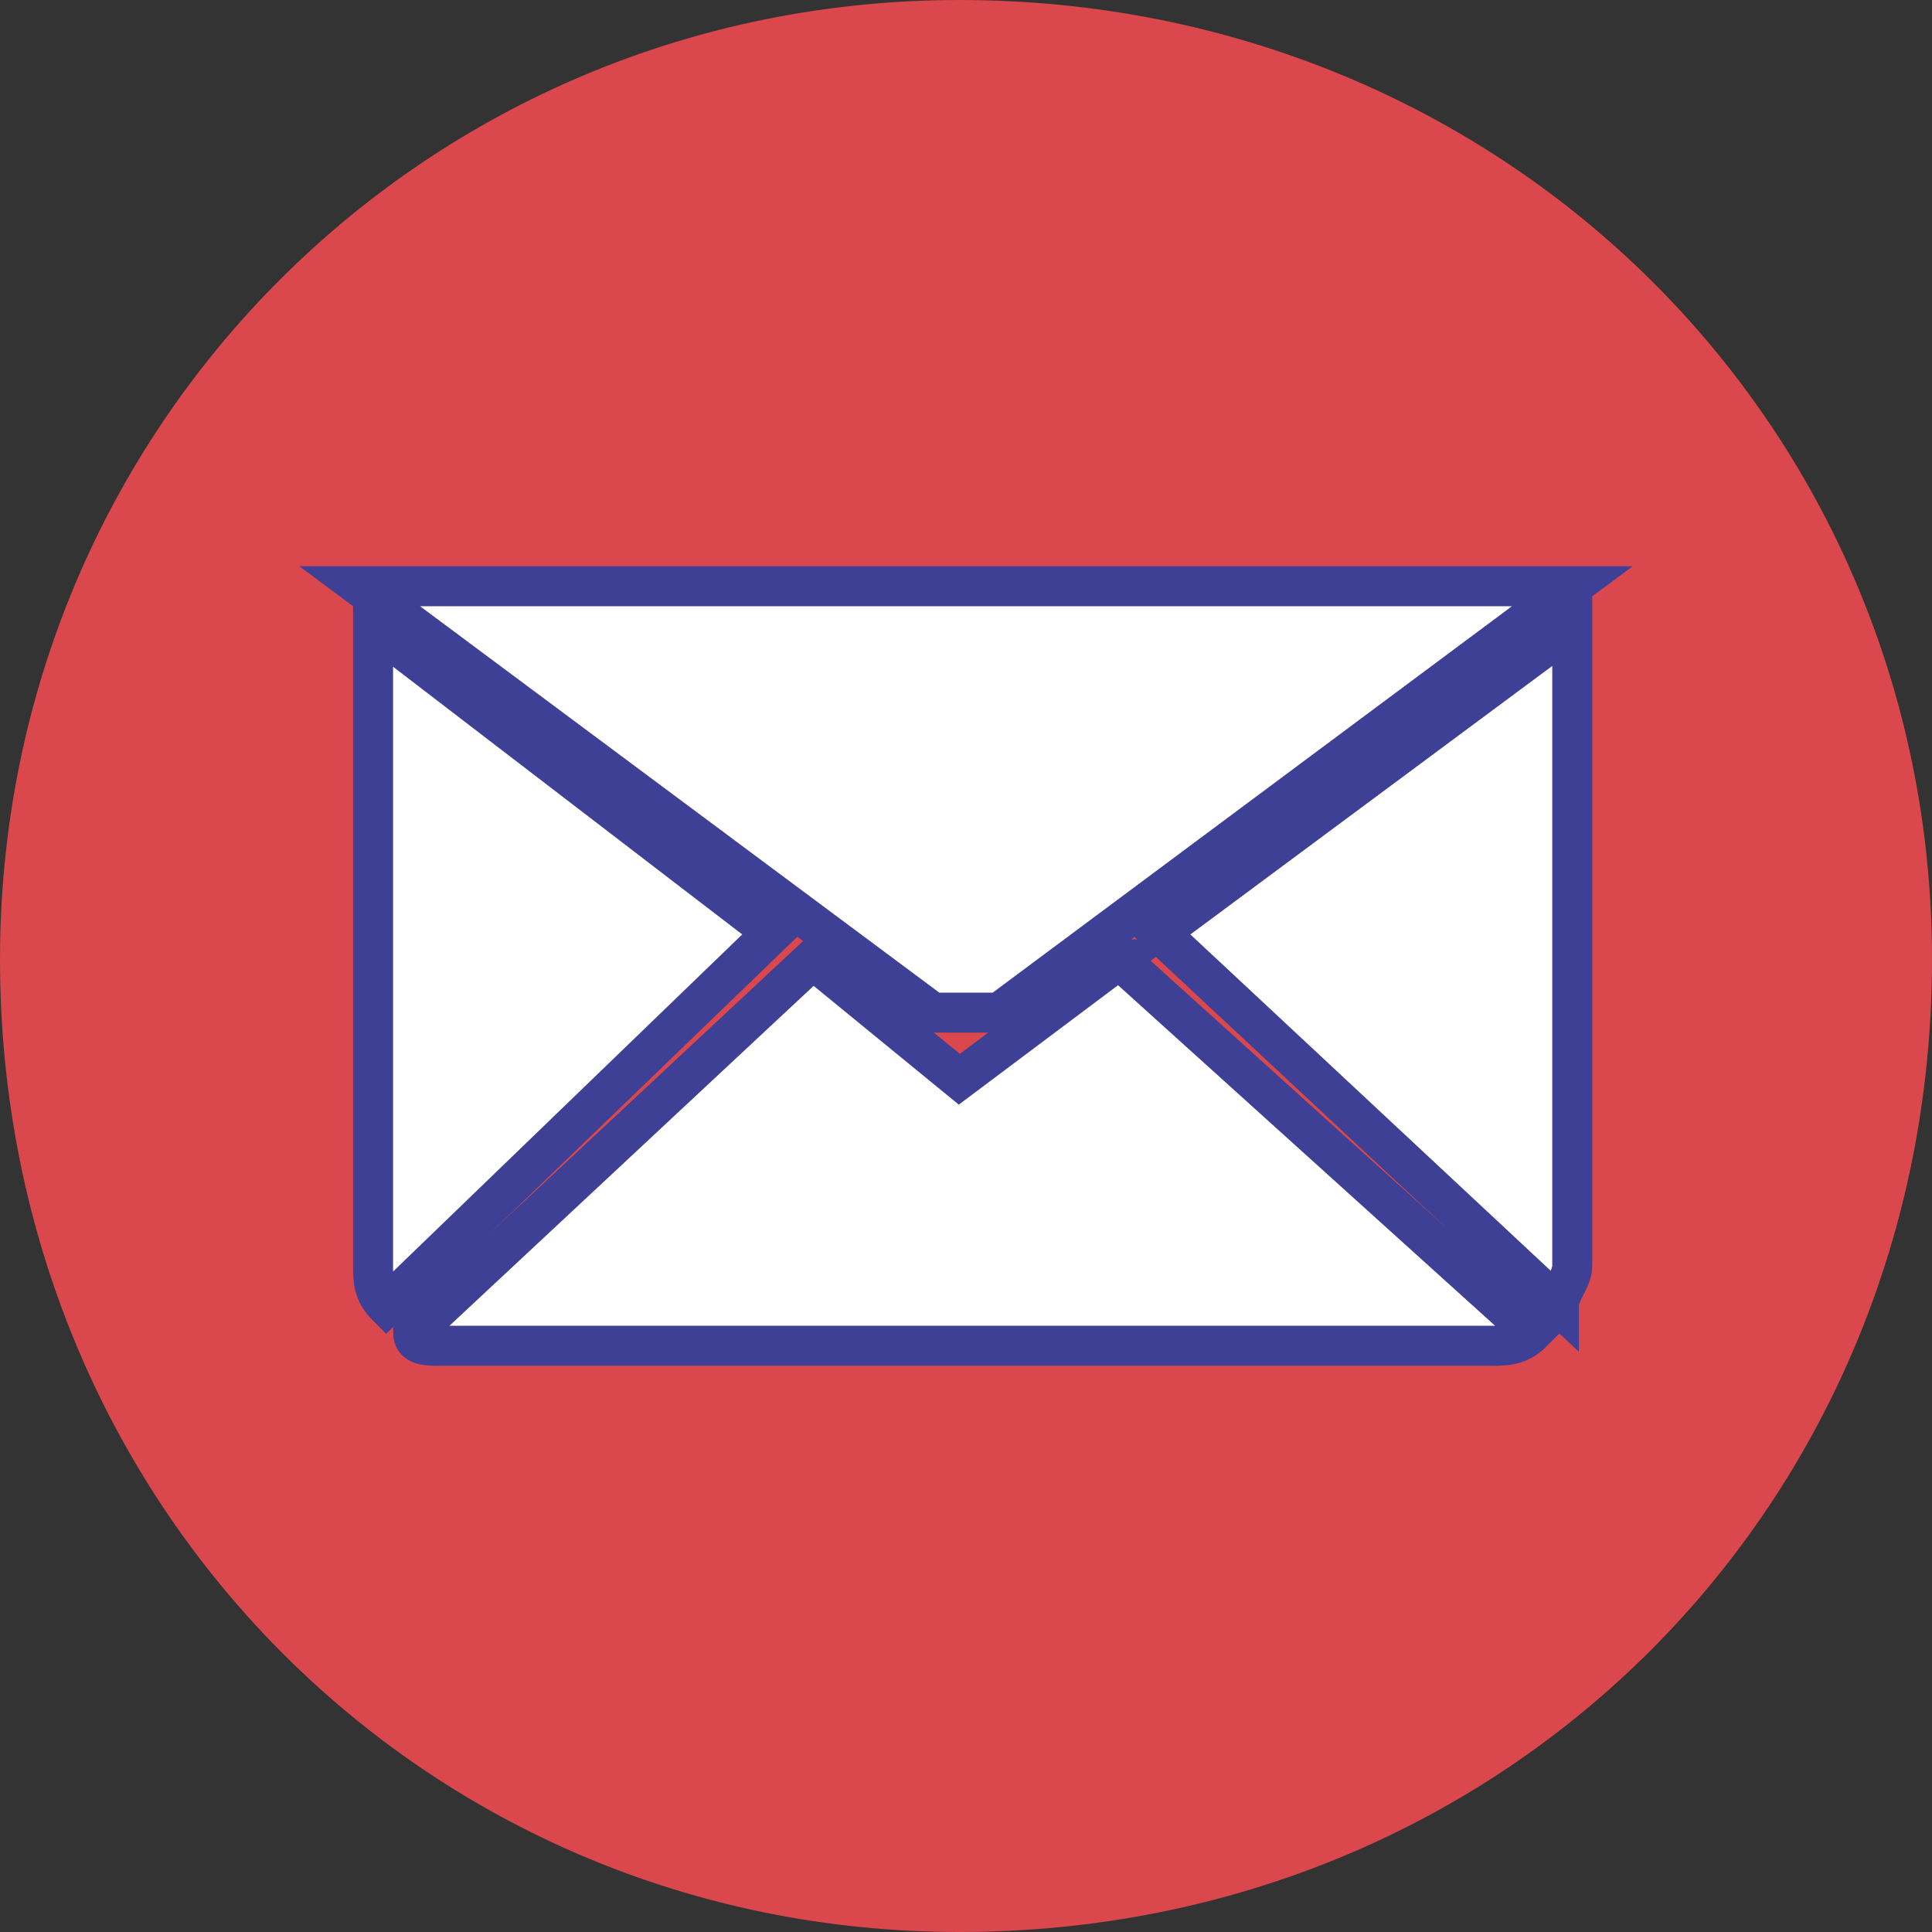
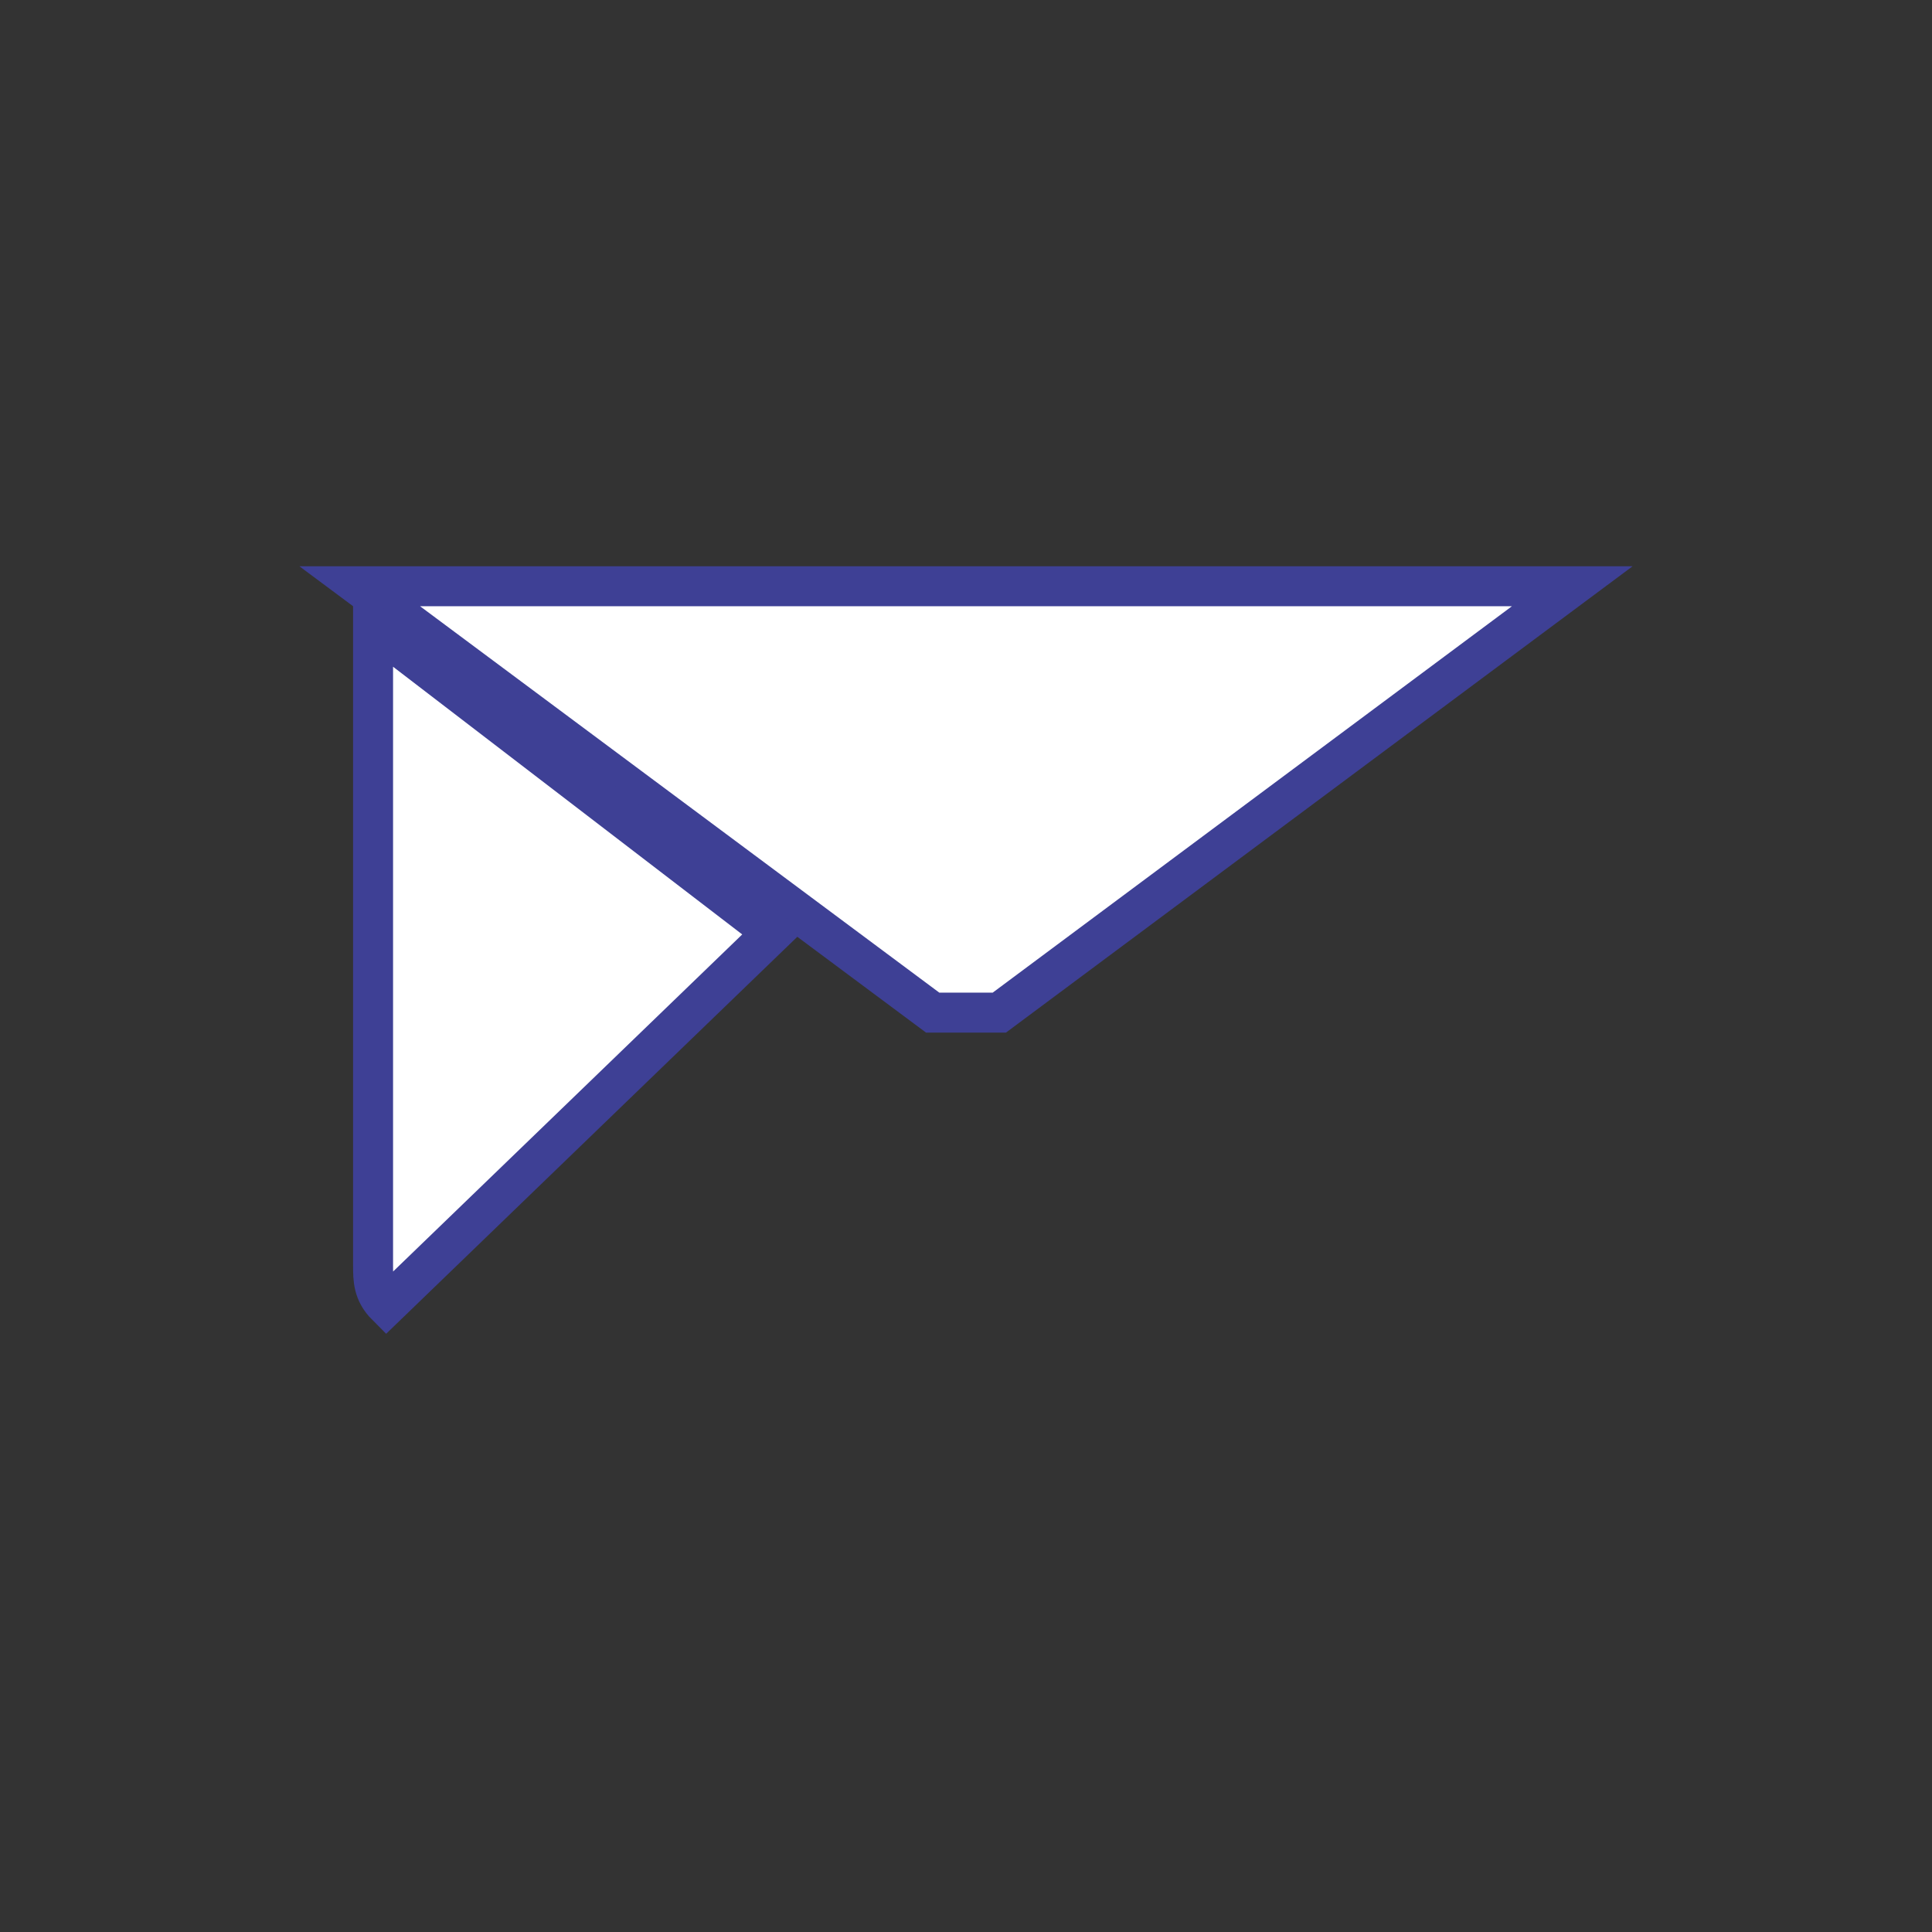
<svg xmlns="http://www.w3.org/2000/svg" xml:space="preserve" width="30px" height="30px" version="1.1" style="shape-rendering:geometricPrecision; text-rendering:geometricPrecision; image-rendering:optimizeQuality; fill-rule:evenodd; clip-rule:evenodd" viewBox="0 0 1.45 1.45">
  <rect x="0" y="0" width="1.45" height="1.45" fill="#333333" stroke="none" />
  <defs>
    <style type="text/css">
   
    .str0 {stroke:#3E4095;stroke-width:0.03;stroke-miterlimit:22.926}
    .fil0 {fill:#DA474C;fill-rule:nonzero}
    .fil1 {fill:white;fill-rule:nonzero}
   
  </style>
  </defs>
  <g id="Camada_x0020_1">
    <g id="_1907485587328">
-       <path class="fil0" d="M1.45 0.72c0,0.41 -0.32,0.73 -0.73,0.73 -0.4,0 -0.72,-0.32 -0.72,-0.73 0,-0.4 0.32,-0.72 0.72,-0.72 0.41,0 0.73,0.32 0.73,0.72z" />
      <g>
        <path class="fil1 str0" d="M0.27 0.44l0.43 0.32c0.01,0 0.04,0 0.05,0l0.43 -0.32 -0.91 0z" />
        <path class="fil1 str0" d="M0.58 0.7l-0.29 0.28c-0.01,-0.01 -0.01,-0.02 -0.01,-0.03l0 -0.48 0.3 0.23z" />
-         <path class="fil1 str0" d="M0.84 0.72l0.31 0.28c-0.01,0.01 -0.02,0.01 -0.03,0.01l-0.79 0c-0.01,0 -0.02,0 -0.02,-0.01l0.3 -0.28 0.11 0.09 0.12 -0.09z" />
-         <path class="fil1 str0" d="M1.18 0.47l0 0.48c0,0.01 -0.01,0.02 -0.01,0.03l-0.3 -0.28 0.31 -0.23z" />
      </g>
    </g>
  </g>
</svg>